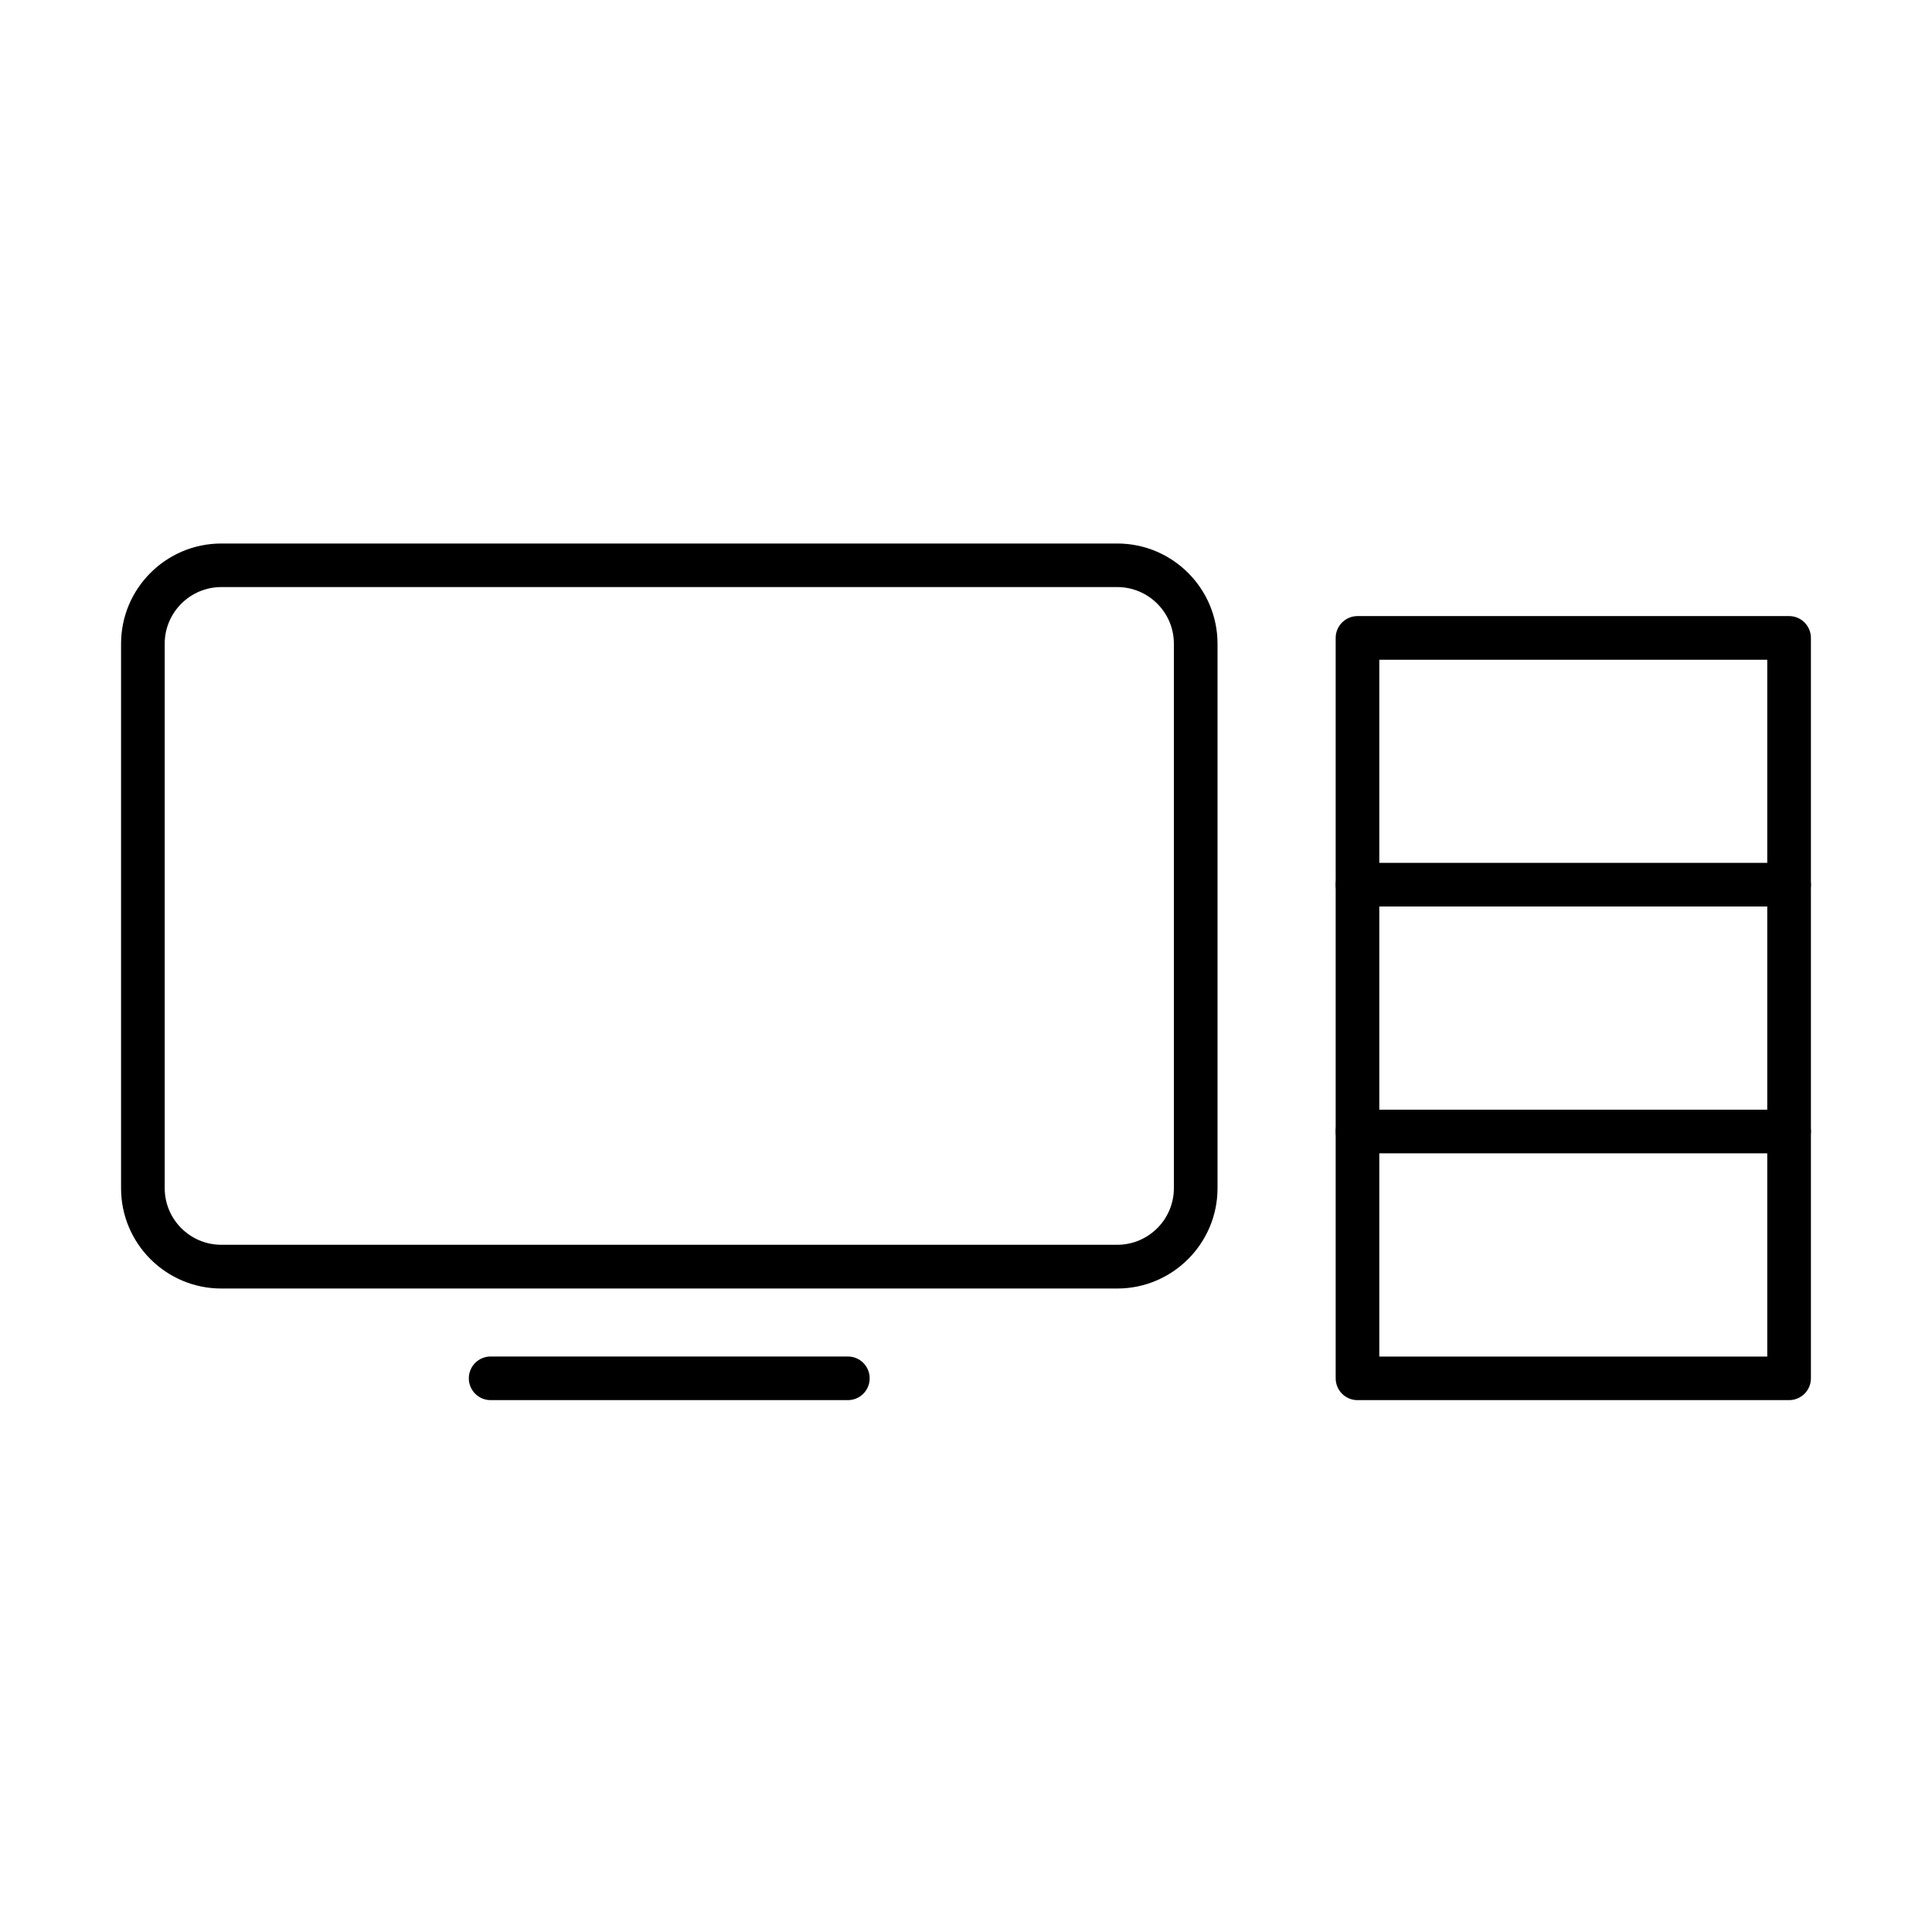
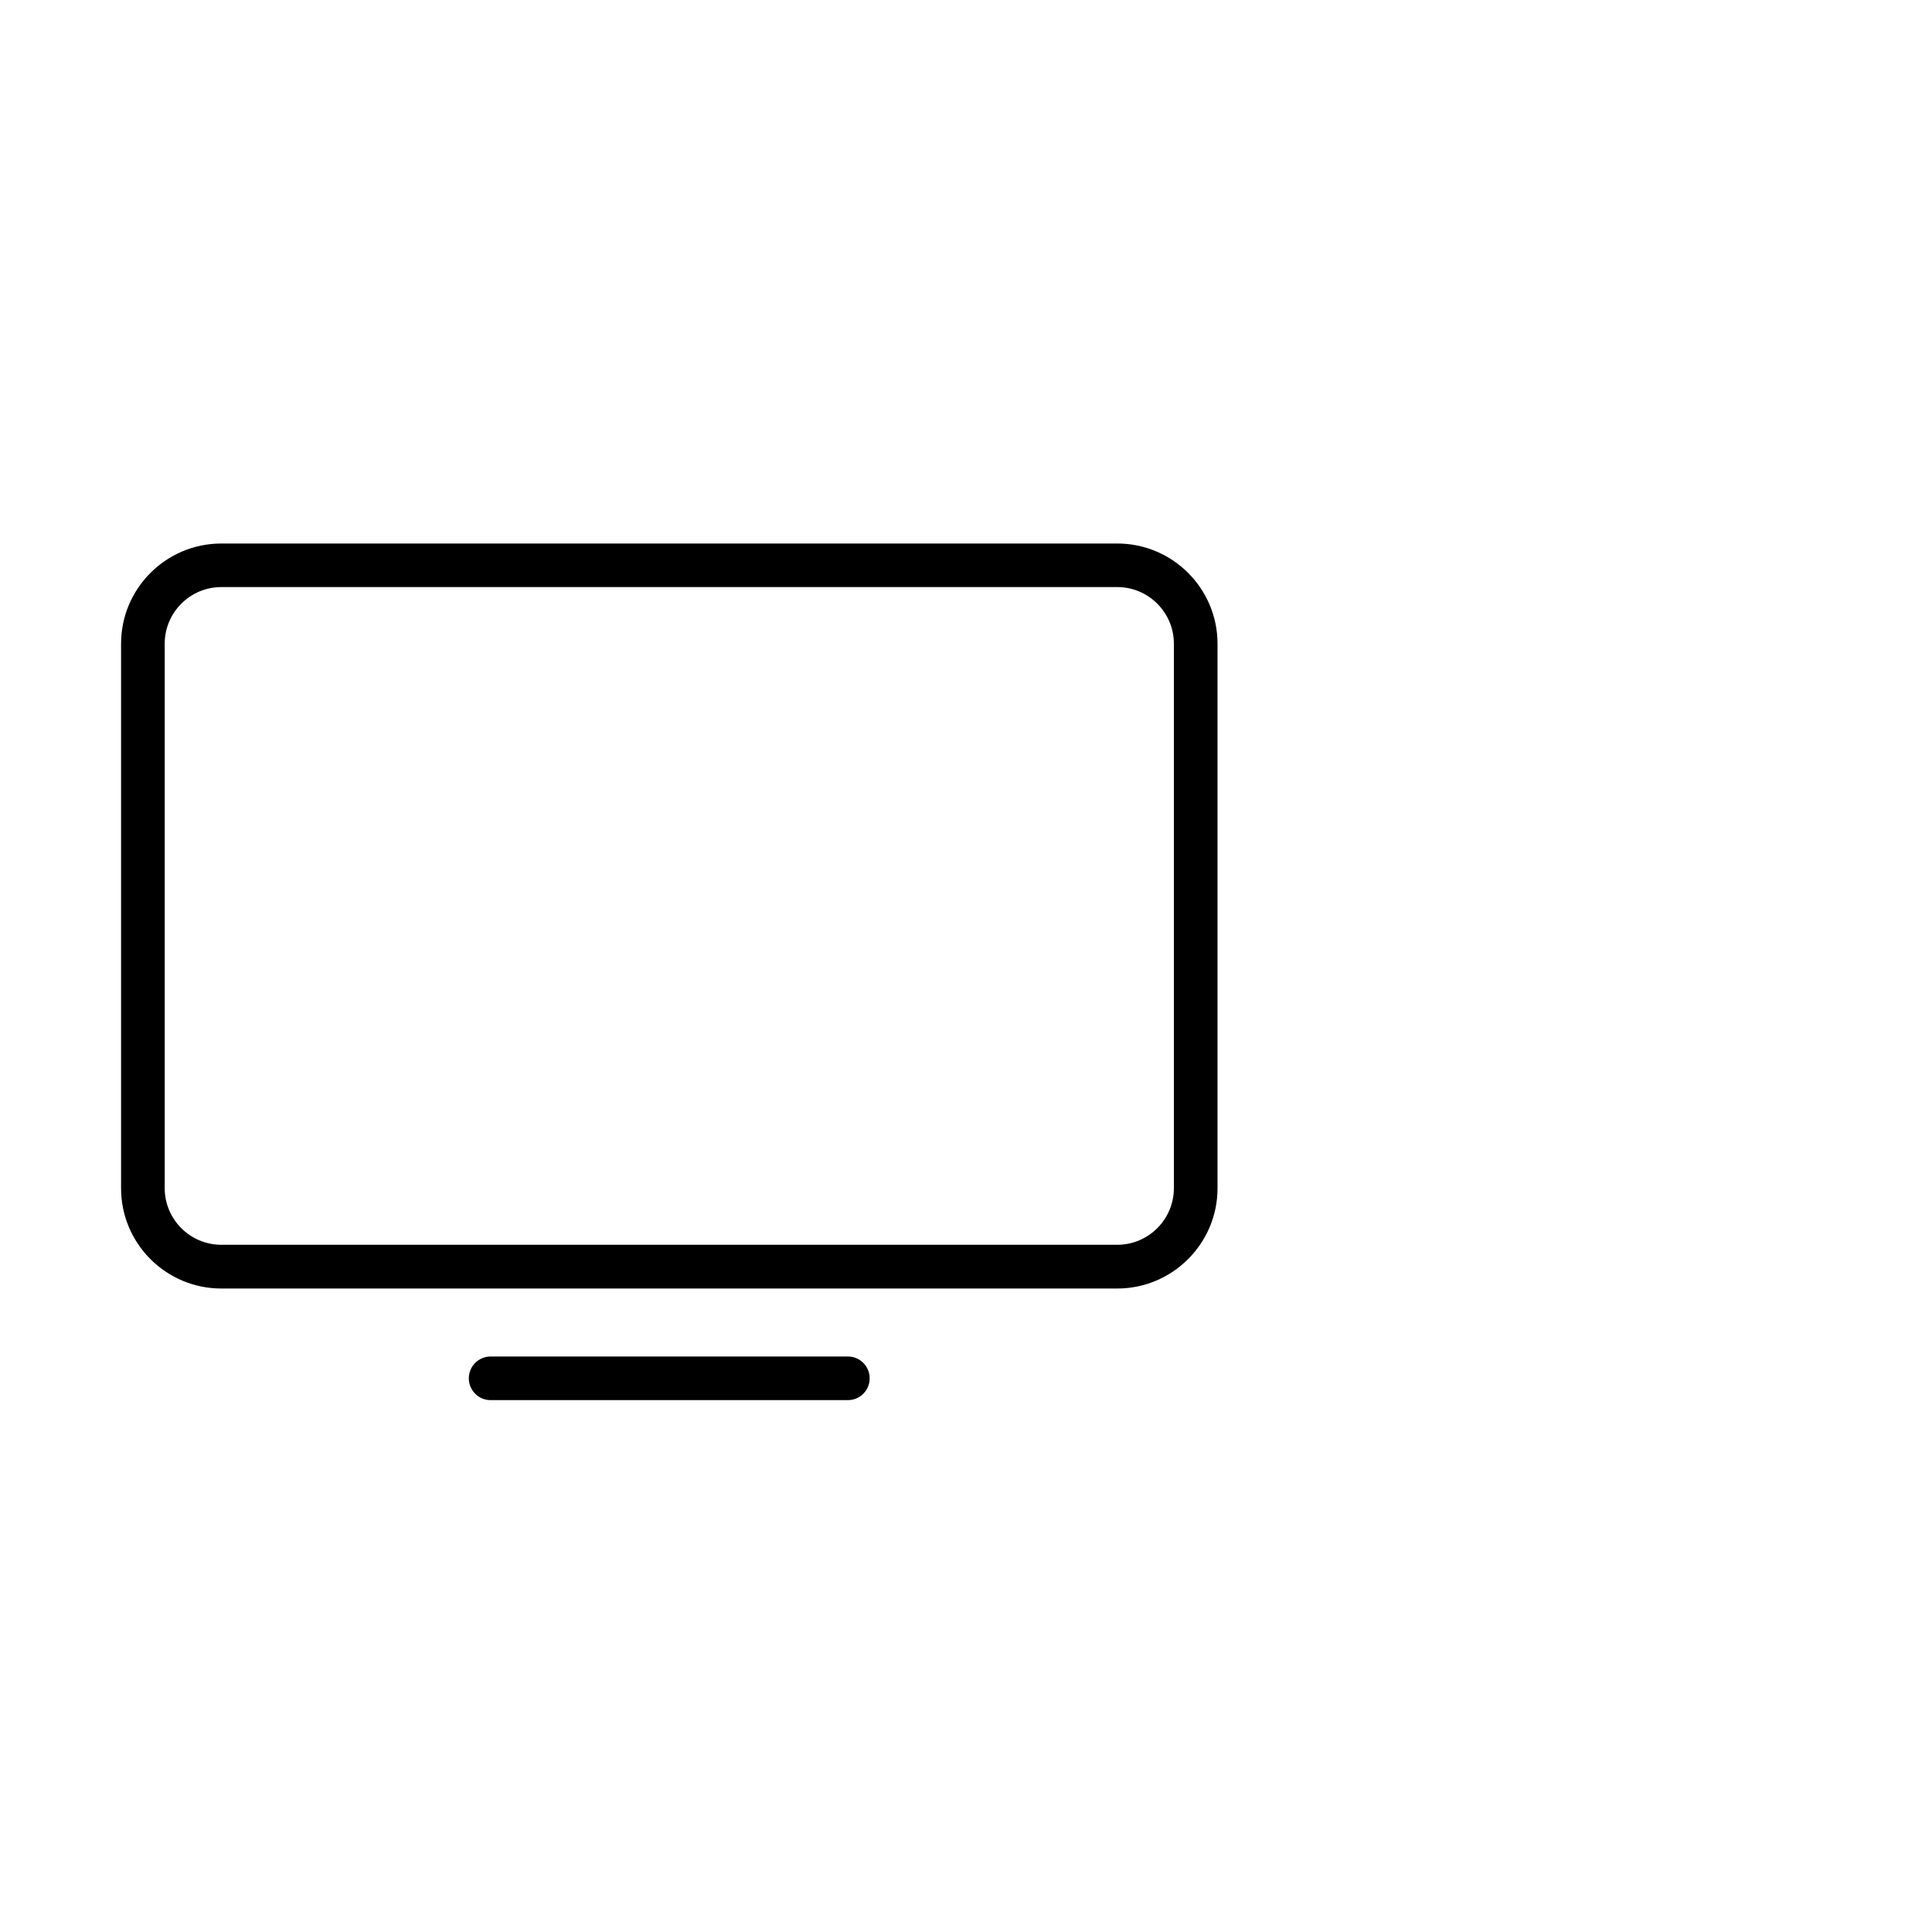
<svg xmlns="http://www.w3.org/2000/svg" fill="#000000" width="800px" height="800px" version="1.1" viewBox="144 144 512 512">
  <g>
    <path d="m440.09 485.47h-237.44c-14.652 0-26.566-11.91-26.566-26.562v-144.31c0-14.648 11.914-26.562 26.566-26.562h237.44c14.652 0 26.566 11.914 26.566 26.562v144.31c0 14.629-11.938 26.562-26.566 26.562zm-237.44-185.89c-8.27 0-15 6.734-15 15v144.3c0 8.266 6.731 15 15 15h237.44c8.27 0 15-6.734 15-15v-144.3c0-8.266-6.731-15-15-15z" />
    <path d="m368.69 515.05h-94.668c-3.184 0-5.781-2.578-5.781-5.781 0-3.184 2.578-5.781 5.781-5.781h94.668c3.203 0 5.781 2.574 5.781 5.781 0 3.203-2.578 5.781-5.781 5.781z" />
-     <path d="m618.13 515.05h-114.38c-3.18 0-5.781-2.574-5.781-5.781v-196.22c0-3.184 2.602-5.781 5.781-5.781h114.38c3.18 0 5.781 2.578 5.781 5.781v196.22c0 3.207-2.602 5.781-5.781 5.781zm-108.6-11.539h102.81v-184.66h-102.81z" />
-     <path d="m618.13 384.23h-114.38c-3.18 0-5.781-2.578-5.781-5.781 0-3.184 2.602-5.781 5.781-5.781h114.38c3.18 0 5.781 2.574 5.781 5.781 0 3.203-2.602 5.781-5.781 5.781z" />
-     <path d="m618.13 449.64h-114.38c-3.18 0-5.781-2.578-5.781-5.785 0-3.203 2.602-5.781 5.781-5.781h114.38c3.18 0 5.781 2.578 5.781 5.781 0 3.207-2.602 5.785-5.781 5.785z" />
  </g>
</svg>